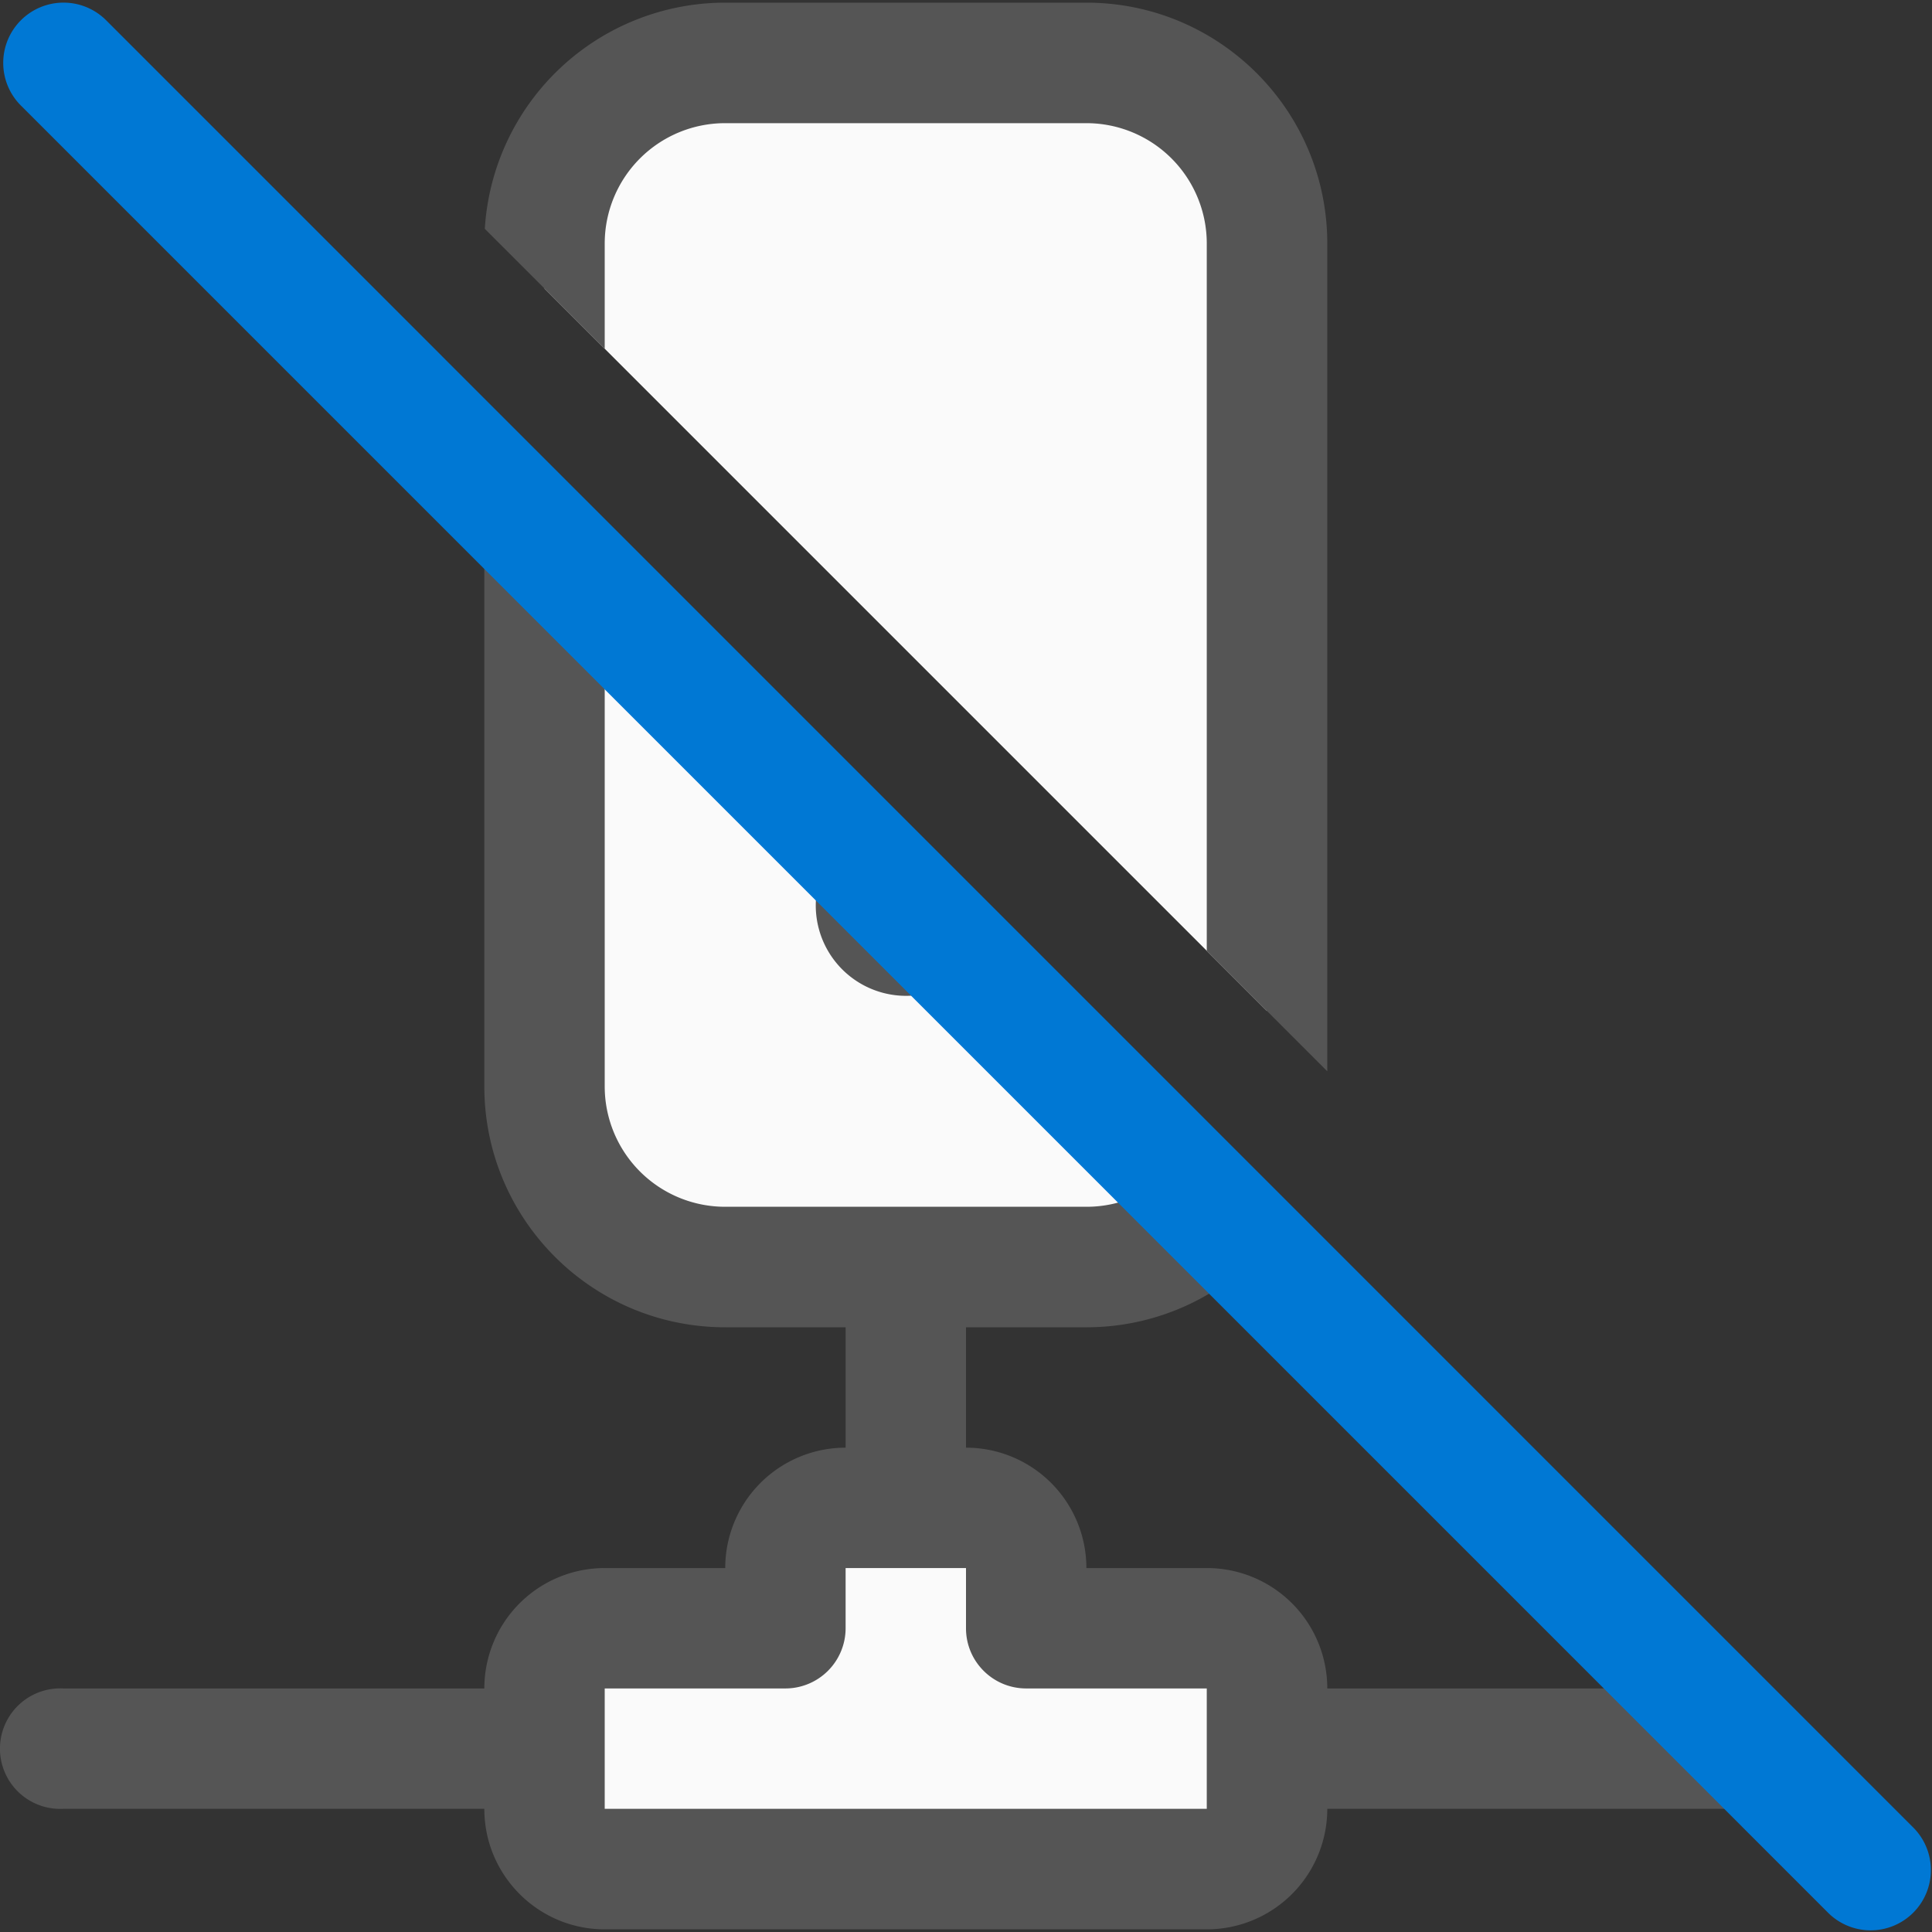
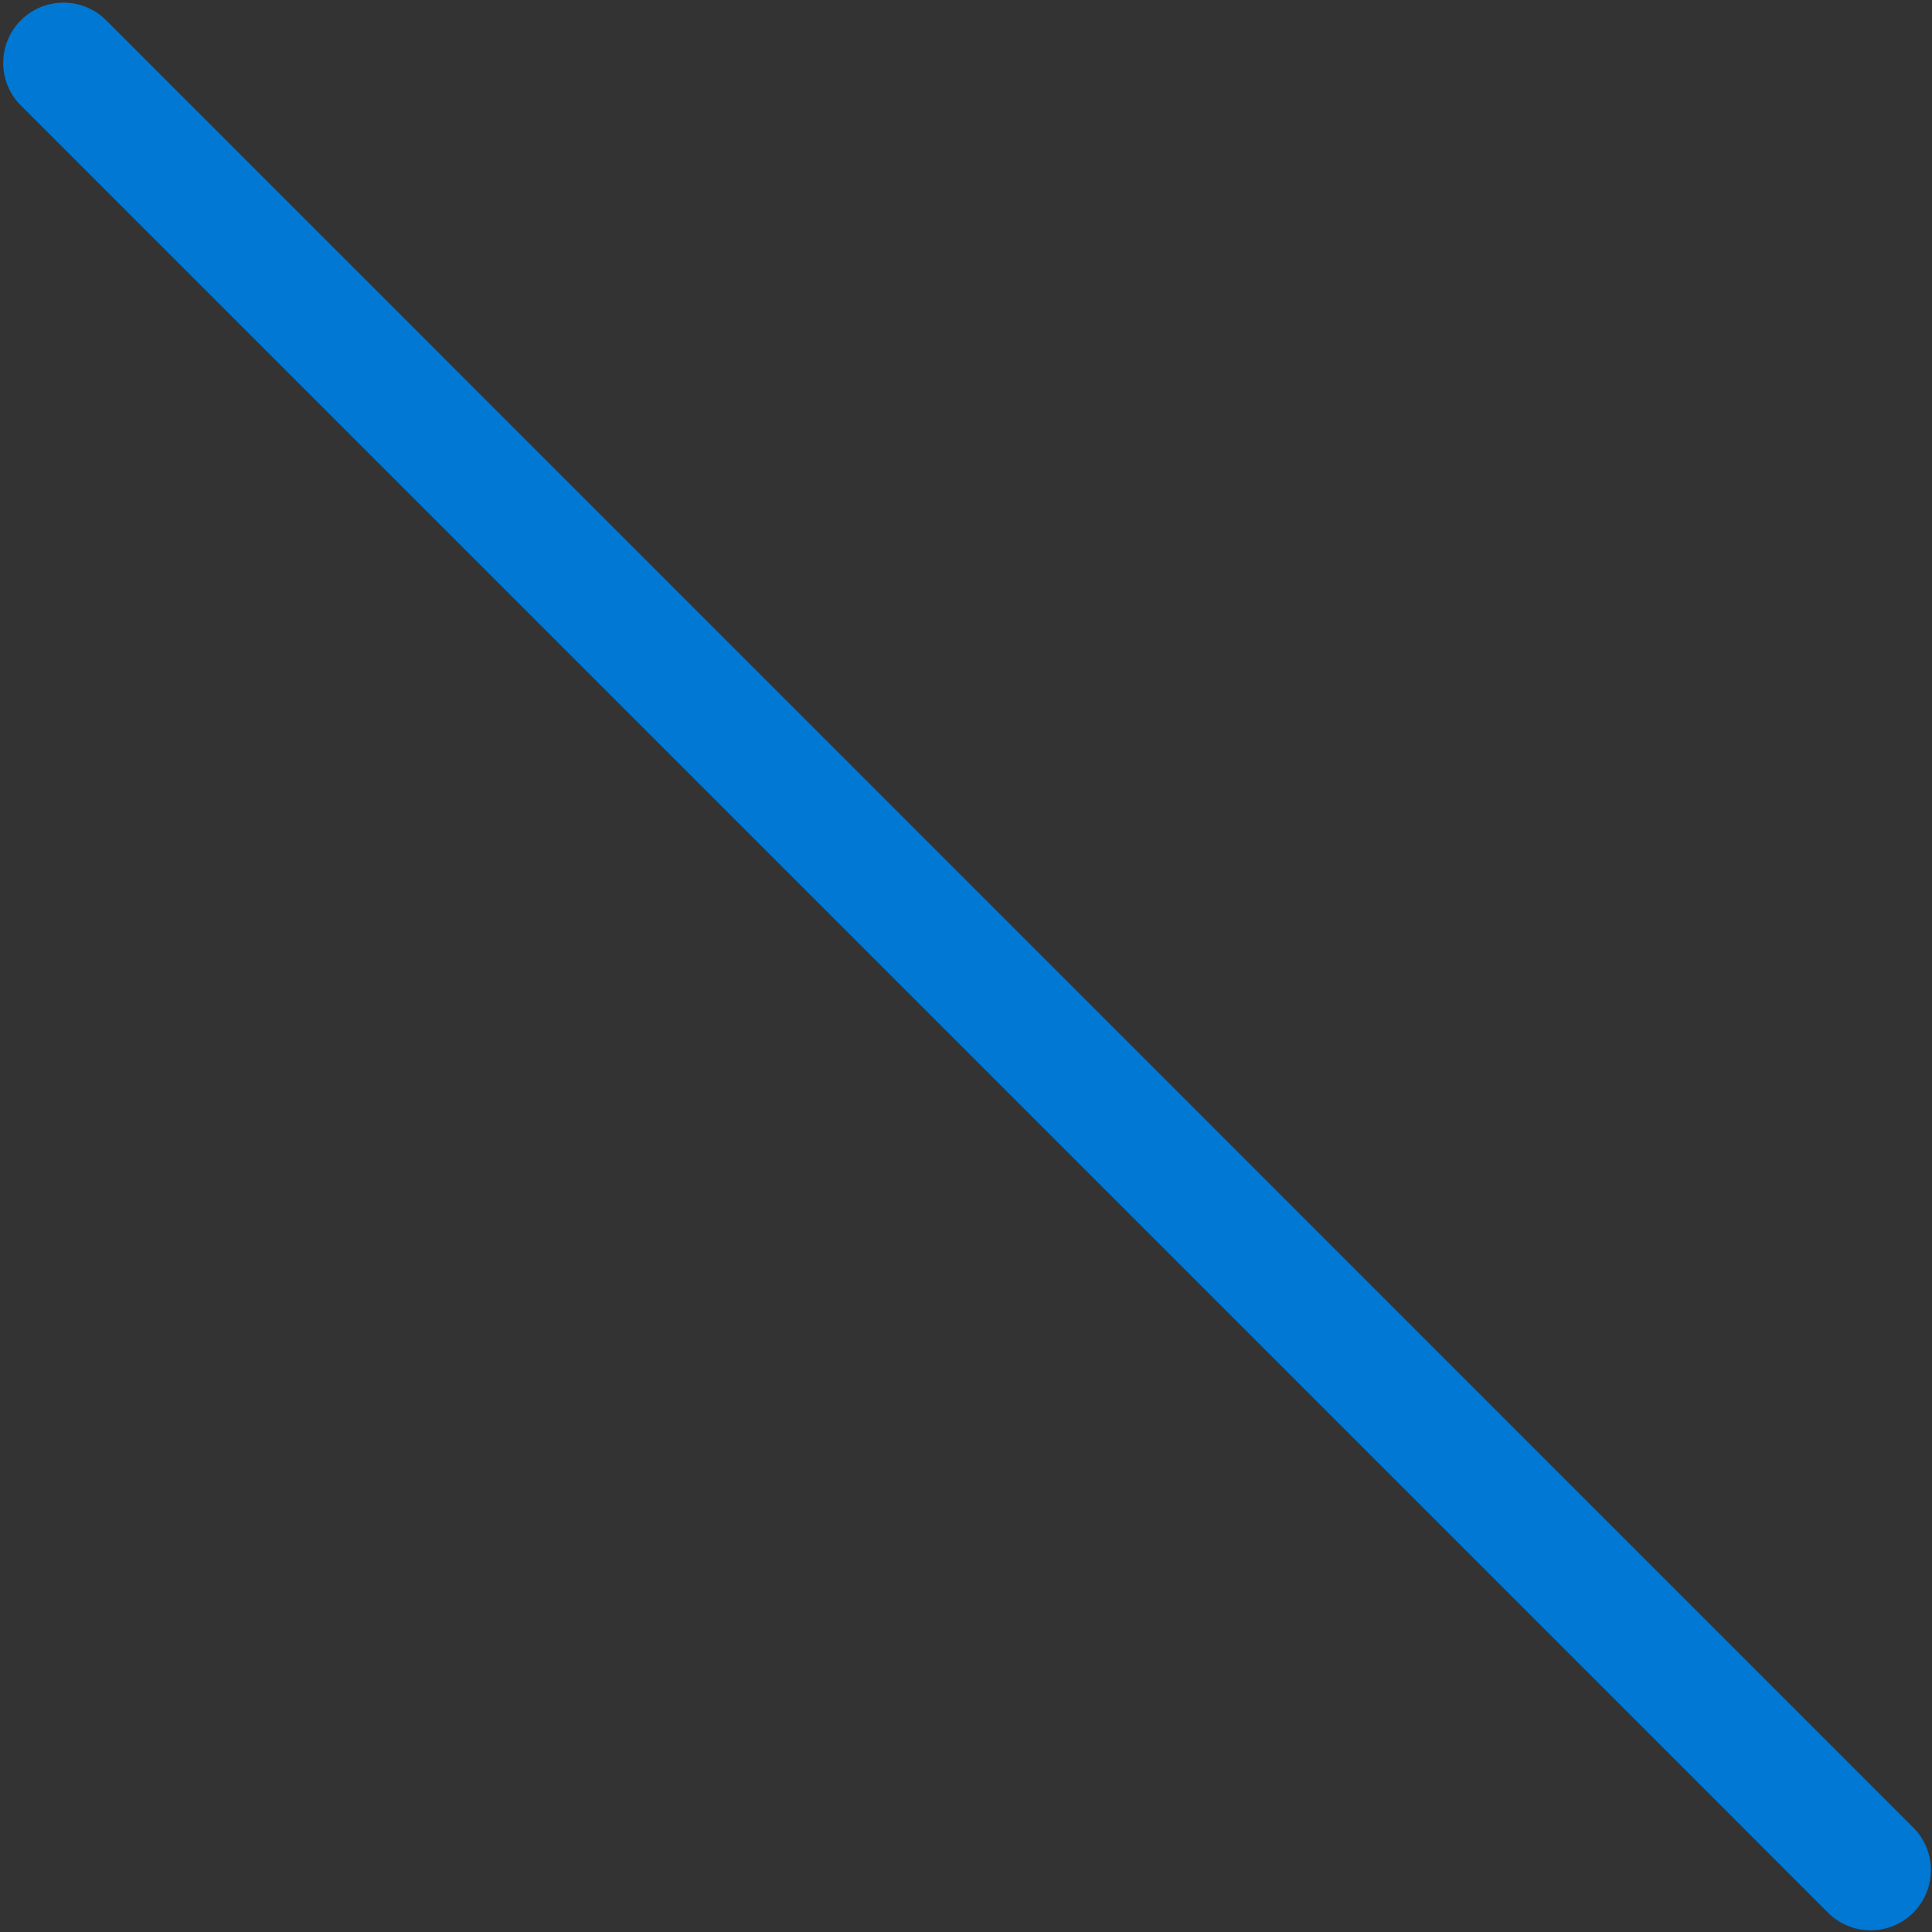
<svg xmlns="http://www.w3.org/2000/svg" fill="none" viewBox="0 0 16 16">
  <rect x="0" y="0" width="16" height="16" fill="#333333" stroke="none" />
-   <path fill="#FAFAFA" d="M4.51 4.505v4.492c0 .826.67 1.496 1.496 1.496h2.991c.414 0 .79-.168 1.06-.44L4.51 4.505Zm5.983 3.868V2.017c0-.826-.67-1.496-1.496-1.496H6.006c-.827 0-1.496.67-1.496 1.496v.373l5.983 5.983Zm-5.983 5.61c0-.275.223-.498.498-.498h1.496v-.5c0-.274.223-.498.499-.498H8a.5.5 0 0 1 .499.499v.498h1.495a.5.5 0 0 1 .499.5v.996a.499.499 0 0 1-.499.499H5.008a.499.499 0 0 1-.498-.499v-.997Z" />
-   <path fill="#555" d="M4.011 4.007v4.99c0 1.102.893 1.995 1.995 1.995h.997v.997a.997.997 0 0 0-.997.997h-.998a.997.997 0 0 0-.997.997H.521a.499.499 0 1 0 0 .997h3.49c0 .551.447.998.997.998h4.986a.998.998 0 0 0 .998-.998h3.49a.497.497 0 0 0 .355-.148l-.85-.849h-2.995a.997.997 0 0 0-.998-.997h-.997A.997.997 0 0 0 8 11.989v-.997h.997a1.99 1.99 0 0 0 1.413-.587L9.705 9.7a.994.994 0 0 1-.708.294H6.006a.997.997 0 0 1-.998-.997V5.004l-.997-.997Zm2.493 9.976a.499.499 0 0 0 .499-.498v-.499H8v.499c0 .275.223.498.499.498h1.495v.997H5.008v-.997h1.496Zm3.49-6.109V2.017a.997.997 0 0 0-.997-.997H6.006a.997.997 0 0 0-.998.997v.871l-.993-.993A1.995 1.995 0 0 1 6.005.022h2.992c1.102 0 1.995.893 1.995 1.995v6.855l-.998-.998Z" />
-   <path fill="#555" d="M6.975 6.97a.748.748 0 1 0 1.058 1.058L6.975 6.97Z" />
  <path fill="#0078D4" d="M.173.168a.499.499 0 0 1 .706 0l14.957 14.958a.499.499 0 1 1-.705.706L.173.874a.499.499 0 0 1 0-.706Z" />
</svg>